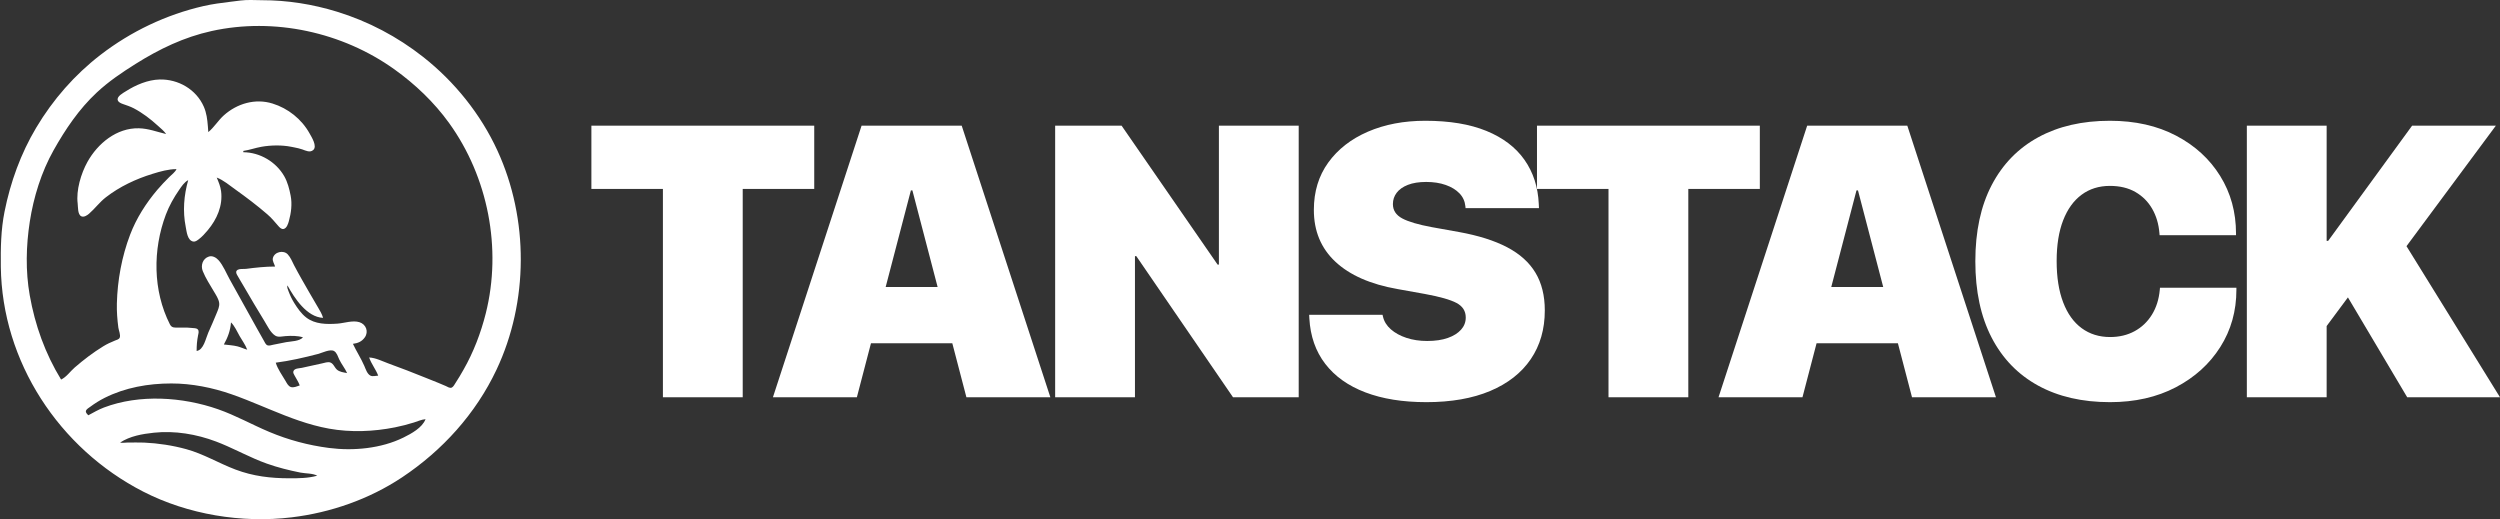
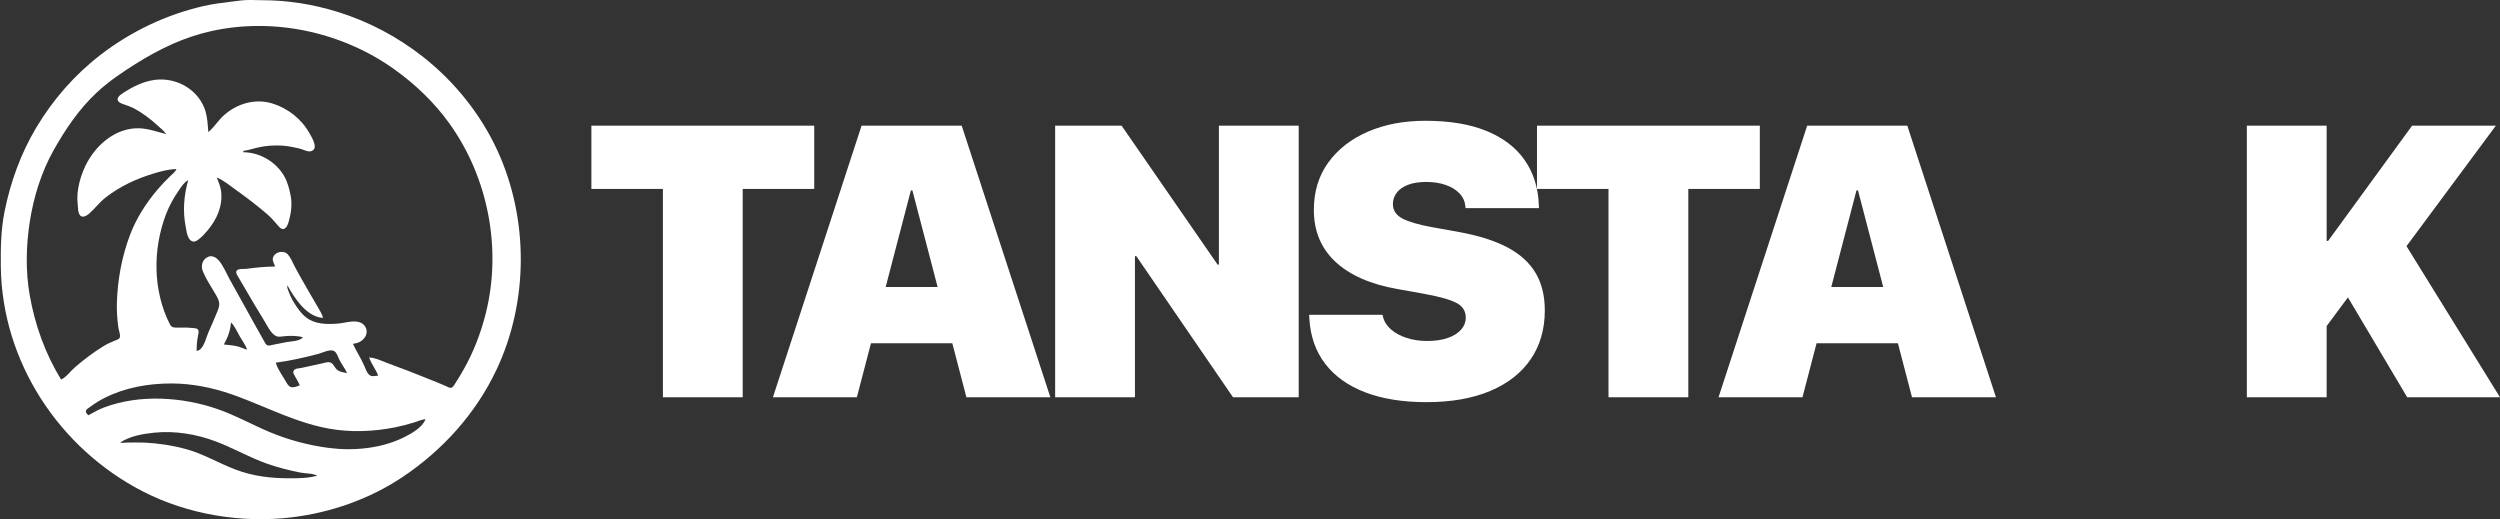
<svg xmlns="http://www.w3.org/2000/svg" height="660" viewBox="0 0 3178 660" width="3178">
  <rect x="0" y="0" width="3178" height="660" fill="#333333" stroke="none" />
  <g fill="#fff" transform="translate(.978)">
    <g transform="translate(740.022 38)">
      <path d="m101.696 467h101.445v-264.858h90.918v-80.391h-283.281v80.391h90.918z" />
      <path d="m241.544 467h106.709l68.667-262.944h33.018v-82.305h-95.703zm70.82-68.667h211.025l-21.055-71.538h-168.916zm175.137 68.667h106.709l-112.69-345.249h-62.686v82.305z" />
      <path d="m600.314 467h101.445v-179.443h41.392l-66.274-38.76 149.536 218.203h83.501v-345.249h-101.445v176.572h-41.392l66.514 38.76-148.818-215.332h-84.458z" />
      <path d="m1072.013 473.221c31.742 0 58.857-4.745 81.348-14.236s39.677-22.969 51.56-40.435 17.825-38.082 17.825-61.848v-.239c0-18.662-3.948-34.573-11.843-47.732-7.896-13.159-19.898-23.966-36.008-32.419-16.11-8.454-36.527-14.914-61.25-19.38l-34.692-6.221c-17.227-3.19-29.748-6.899-37.563-11.125-7.816-4.227-11.724-10.248-11.724-18.064v-.239c0-5.264 1.595-10.009 4.785-14.236 3.19-4.227 7.935-7.576 14.236-10.049 6.3-2.472 14.076-3.708 23.328-3.708 9.251 0 17.506 1.276 24.763 3.828 7.257 2.552 13.079 6.101 17.466 10.647 4.386 4.546 6.899 10.009 7.537 16.389l.239 2.393h93.311l-.239-5.264c-.957-21.533-7.018-40.235-18.184-56.106-11.165-15.871-27.275-28.113-48.33-36.726-21.055-8.613-46.974-12.92-77.759-12.92-27.275 0-51.6 4.626-72.974 13.877-21.374 9.251-38.162 22.331-50.364 39.238-12.202 16.908-18.303 36.925-18.303 60.054v.239c0 26.797 9.132 48.729 27.395 65.796s44.542 28.631 78.835 34.692l34.692 6.221c19.141 3.509 32.619 7.337 40.435 11.484 7.816 4.147 11.724 10.288 11.724 18.423v.239c0 5.742-1.994 10.846-5.981 15.312s-9.61 7.975-16.868 10.527c-7.257 2.552-15.99 3.828-26.199 3.828-9.57 0-18.343-1.316-26.318-3.948s-14.595-6.261-19.858-10.886c-5.264-4.626-8.613-10.049-10.049-16.27l-.479-2.153h-93.311l.239 4.546c1.276 22.65 8.015 41.91 20.217 57.781 12.202 15.871 29.189 27.953 50.962 36.248 21.772 8.294 47.572 12.441 77.4 12.441z" />
      <path d="m1303.737 467h101.445v-264.858h90.918v-80.391h-283.281v80.391h90.918z" />
      <path d="m1443.585 467h106.709l68.667-262.944h33.018v-82.305h-95.703zm70.82-68.667h211.025l-21.055-71.538h-168.916zm175.137 68.667h106.709l-112.69-345.249h-62.686v82.305z" />
-       <path d="m1941.125 473.221c31.742 0 59.655-6.3 83.74-18.901 24.085-12.601 42.947-29.668 56.584-51.201 13.638-21.533 20.457-45.778 20.457-72.734v-2.632h-97.139l-.239 2.632c-1.117 12.122-4.466 22.69-10.049 31.702-5.583 9.012-12.92 15.99-22.012 20.935-9.092 4.945-19.46 7.417-31.104 7.417-13.877 0-25.92-3.748-36.128-11.245s-18.064-18.463-23.567-32.898c-5.503-14.435-8.254-31.861-8.254-52.278v-.239c0-20.257 2.751-37.484 8.254-51.68 5.503-14.196 13.319-25.042 23.447-32.539s22.131-11.245 36.008-11.245c12.601 0 23.407 2.592 32.419 7.776 9.012 5.184 16.11 12.282 21.294 21.294s8.254 19.26 9.211 30.745l.239 2.871h97.139v-2.153c0-27.116-6.699-51.48-20.098-73.093-13.398-21.613-32.1-38.72-56.106-51.321-24.006-12.601-52.039-18.901-84.099-18.901-35.091 0-65.437 6.978-91.038 20.935-25.601 13.957-45.339 34.214-59.216 60.771-13.877 26.558-20.815 58.818-20.815 96.78v.239c0 37.962 6.899 70.262 20.696 96.899 13.797 26.637 33.496 46.974 59.097 61.011 25.601 14.036 56.026 21.055 91.277 21.055z" />
      <path d="m2214.24 379.671 75.366-101.445h26.079l116.04-156.475h-106.47l-106.709 146.426h-4.307zm-99.053 87.329h101.445v-345.249h-101.445zm203.848 0h117.954l-140.205-226.577-74.17 64.121z" />
    </g>
    <path d="m305.114.624c8.718-1.145 17.927-.365 26.713-.365 32.549 0 64.506 5.053 95.649 14.631 39.744 12.224 76.763 31.767 109.436 57.478 40.047 31.513 73.229 72.847 94.521 119.236 39.836 86.79 39.544 191.973-1.268 278.398-26.389 55.88-68.724 102.65-119.965 136.757-41.809 27.829-90.707 44.863-140.457 50.893-63.325 7.678-131.785-3.542-188.712-32.729-106.869-54.795-179.523-165.076-180.96-285.932-.277-23.301.086-46.741 4.699-69.815 7.513-37.579 20.613-73.904 40.286-106.877 21.281-35.67 48.77-67.147 81.688-92.526 38.602-29.761 83.468-51.167 130.978-62.058 11.474-2.63 22.995-4.087 34.573-5.496l3.658-.445c3.05-.372 6.104-.748 9.163-1.15zm-110.556 549.441c-14.717 1.578-30.239 4.256-42.87 12.522 2.843.684 6.102.005 9.069 0 7.125-.012 14.318-.28 21.435.032 17.817.782 36.382 3.632 53.587 8.35 22.029 6.041 41.433 17.929 62.656 25.945 22.39 8.457 44.677 11.085 68.427 11.085 11.968 0 23.846-.036 35.45-3.303-6.056-3.225-14.726-2.62-21.435-3.963-14.557-2.915-28.869-6.475-42.87-11.47-10.305-3.677-20.231-8.214-30.111-12.849l-6.349-2.985c-9.171-4.309-18.363-8.561-27.845-12.143-24.932-9.418-52.56-14.072-79.144-11.222zm22.259-62.614c-29.164 0-58.66 5.137-84.915 18.37-6.361 3.206-12.408 7.026-18.137 11.259-1.746 1.291-4.842 2.948-5.487 5.192-.655 2.276 1.686 4.182 3.014 5.638 6.562-3.498 12.797-7.2 19.786-9.855 45.199-17.17 99.992-13.571 145.098 2.172 22.494 7.851 43.219 19.592 65.129 28.8 24.503 10.298 49.53 16.975 75.847 20.399 31.042 4.038 66.434.765 94.808-13.242 9.971-4.922 23.814-12.422 28.03-23.32-5.207.455-9.892 2.686-14.84 4.224-7.867 2.446-15.827 4.52-23.908 6.139-27.388 5.487-56.512 6.619-84.091 1.64-25.992-4.693-50.143-14.119-74.18-24.035l-3.068-1.268c-2.045-.847-4.09-1.696-6.136-2.544l-3.069-1.272c-12.28-5.086-24.607-10.111-37.211-14.51-24.485-8.547-50.727-13.785-76.671-13.785zm51.114-447.991c-34.96 7.723-66.277 22.761-96.457 41.718-17.521 11.005-34.282 22.28-49.465 36.444-22.579 21.065-39.836 46.669-54.887 73.412-15.507 27.554-25.45 59.666-30.255 90.824-4.714 30.568-5.491 62.707-.091 93.301 6.75 38.249 19.599 74.141 39.89 107.338 6.819-3.185 11.66-10.446 17.313-15.337 11.415-9.876 23.4-19.029 36.275-26.929 4.766-2.924 9.662-5.194 14.84-7.275 1.953-.785 5.146-1.503 6.065-3.648 1.461-3.407-1.241-9.336-1.705-12.866-1.325-10.096-2.125-20.363-1.875-30.55.725-29.669 6.27-59.752 16.826-87.521 7.955-20.924 20.107-39.922 34.503-56.972 4.885-5.785 10.078-11.171 15.437-16.513 3.167-3.157 7.098-5.859 9.069-9.909-10.337.007-20.675 2.987-30.504 6.013-21.174 6.52-41.801 16.193-59.358 29.842-8.008 6.226-13.873 14.387-21.447 20.94-2.323 2.011-6.485 4.705-9.695 3.188-4.85-2.29-4.101-11.835-4.657-16.222-2.137-16.873 4.255-38.216 12.378-52.843 13.04-23.48 37.151-43.529 65.467-42.829 12.229.302 22.935 4.551 34.626 7.325-2.965-4.212-6.939-7.282-10.717-10.734-9.257-8.459-19.383-16.185-30.504-22.029-4.474-2.351-9.291-3.779-14.015-5.506-2.375-.868-5.366-2.063-6.26-4.702-1.655-4.889 7.149-9.417 10.382-11.479 12.5-7.969 27.827-14.525 42.87-14.894 23.509-.577 46.479 12.468 56.163 34.666 3.404 7.803 4.411 16.055 5.079 24.383l.122 1.562.174 2.346c.019.261.038.521.057.782l.116 1.564.12 1.564c7.384-6.019 12.577-14.877 19.786-21.324 16.861-15.078 39.937-21.772 61.832-14.984 19.787 6.133 36.984 19.788 47.106 37.96 2.648 4.754 10.036 16.374 4.698 21.109-4.177 3.707-9.475.818-13.881-.719-3.336-1.164-6.783-1.902-10.242-2.586l-1.887-.37c-.629-.123-1.258-.246-1.886-.372-11.98-2.402-25.917-2.153-37.923-.041-7.763 1.365-15.349 4.128-23.084 5.272v1.651c21.15.175 41.609 12.241 52.043 30.55 4.323 7.585 6.482 16.267 8.139 24.77 2.048 10.509.608 21.959-2.263 32.201-.963 3.434-2.711 9.256-6.817 10.047-2.903.559-5.368-2.331-7.025-4.279-4.344-5.108-8.476-9.963-13.573-14.374-12.896-11.157-26.531-21.449-40.397-31.373-7.362-5.269-15.426-12.12-23.908-15.34 2.385 5.745 4.721 11.086 5.533 17.339 2.386 18.393-5.314 35.705-16.872 49.54-3.527 4.222-7.299 8.476-11.745 11.756-1.843 1.361-4.157 3.138-6.595 2.753-7.646-1.208-8.556-12.733-9.728-18.637-3.97-19.999-2.376-39.861 3.133-59.449-4.901 2.485-8.444 7.924-11.521 12.385-6.771 9.816-12.646 20.199-16.859 31.376-16.778 44.52-16.616 96.664 5.119 139.523 2.427 4.786 6.111 4.144 10.895 4.144.721 0 1.443-.005 2.165-.011l2.168-.022c4.339-.045 8.687-.065 12.98.509 2.228.297 5.321.032 7.084 1.674 2.111 1.967.986 5.339.5 7.759-1.359 6.766-1.813 12.914-1.813 19.816 9.024-1.399 11.525-15.866 14.724-23.119 3.625-8.216 7.313-16.441 10.667-24.77 1.649-4.094 3.854-8.671 3.275-13.211-.65-5.102-4.336-10.511-6.905-14.862-4.862-8.234-10.389-16.708-13.969-25.596-2.862-7.105-.197-15.983 7.872-18.522 4.45-1.4 9.198 1.346 12.094 4.563 6.073 6.743 9.993 16.778 14.402 24.693l34.395 61.926c2.921 5.244 5.848 10.482 8.837 15.688 1.166 2.031 2.352 5.167 4.74 6.033 2.127.771 5.033-.325 7.149-.749 5.492-1.1 10.976-2.287 16.488-3.283 6.605-1.193 16.674-.969 21.435-6.13-6.963-2.205-15.012-2.075-22.259-1.578-4.353.299-9.178 1.856-13.178-.686-5.953-3.783-9.91-12.522-13.553-18.378-8.98-14.439-17.441-29.096-26.041-43.761l-1.376-2.335-2.766-4.665c-1.381-2.334-2.751-4.675-4.08-7.036-1.027-1.826-2.55-4.233-1.078-6.247 1.546-2.114 4.915-2.239 7.956-2.243l.603 0c1.195.002 2.316.002 3.223-.117 12.274-1.615 24.719-2.953 37.099-2.953-.964-3.352-3.72-7.141-2.838-10.73 1.972-8.031 13.526-10.543 18.9-4.781 3.608 3.868 5.704 9.192 8.051 13.86 3.097 6.162 6.624 12.118 9.941 18.165 5.806 10.586 12.146 20.881 18.117 31.376.492.866 1 1.727 1.512 2.587l.772 1.291c2.577 4.303 5.165 8.635 6.553 13.462-20.736-.949-36.302-25.019-45.343-41.284-.721 2.604.451 4.928 1.388 7.431 1.948 5.198 4.276 10.148 7.206 14.862 4.185 6.733 8.982 13.666 15.314 18.554 11.236 8.674 26.053 8.722 39.572 7.794 8.67-.595 19.503-4.542 28.03-1.864 8.514 2.674 11.941 12.063 6.885 19.276-3.787 5.403-8.843 7.443-15.129 8.258 4.445 9.536 10.269 18.385 14.49 28.073 1.758 4.036 3.591 10.221 7.805 12.35 2.806 1.417 6.825.097 9.858.035-3.044-8.054-8.743-14.888-11.542-23.119 8.534.391 16.787 4.843 24.733 7.685 15.63 5.59 31.064 11.702 46.475 17.869l7.112 2.849c6.339 2.539 12.716 5.052 18.962 7.813 2.285 1.01 5.449 3.37 7.975 1.917 2.061-1.186 3.394-4.015 4.665-5.932 3.556-5.362 6.776-10.929 9.966-16.513 12.774-22.366 22.144-46.873 28.403-71.834 20.645-82.323 2.934-173.156-46.677-241.923-19.061-26.421-43.033-49.262-69.462-68.178-66.139-47.337-152.911-66.294-232.487-48.717zm135.205 410.529c-17.533 4.571-35.602 8.714-53.587 11.04 2.365 8.053 8.145 15.886 12.376 23.119 1.636 2.797 3.386 6.542 6.618 7.756 3.651 1.371 8.064-.854 11.509-1.976-1.595-4.365-4.28-8.292-6.477-12.385-.905-1.688-2.306-3.686-1.56-5.69 1.411-3.787 7.266-3.564 10.51-4.222 8.547-1.734 17.005-3.898 25.557-5.611 3.151-.632 7.539-2.342 10.705-1.286 2.371.791 3.8 2.745 5.152 4.782l.606.919c.809 1.223 1.637 2.418 2.671 3.351 3.458 3.122 8.628 3.602 13.018 4.454-2.679-6.027-7.13-11.301-9.985-17.339-1.66-3.512-3.023-8.678-6.656-10.707-5.005-2.796-15.342 2.461-20.458 3.796zm-110.473-40.152c-.825 10.468-4.036 18.985-9.069 28.073 5.767.73 11.649.99 17.313 2.394 4.245 1.052 8.157 3.058 12.366 4.212-2.251-6.158-6.426-11.652-9.661-17.339-3.266-5.741-6.19-12.717-10.949-17.339z" />
  </g>
</svg>